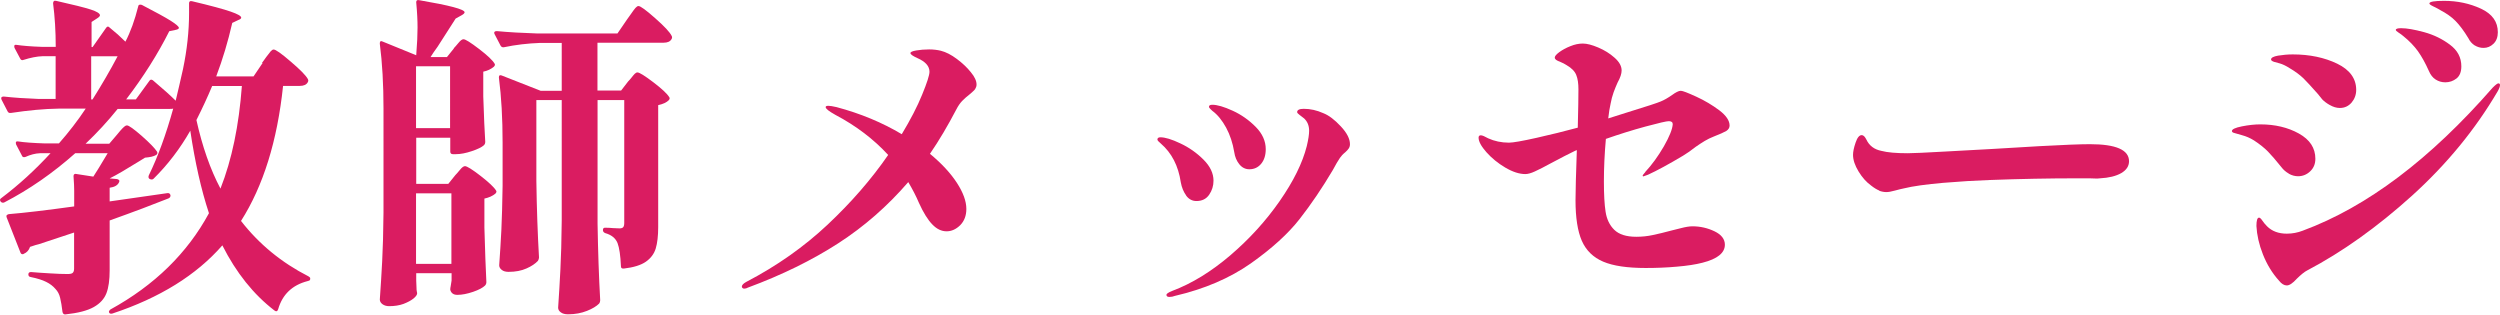
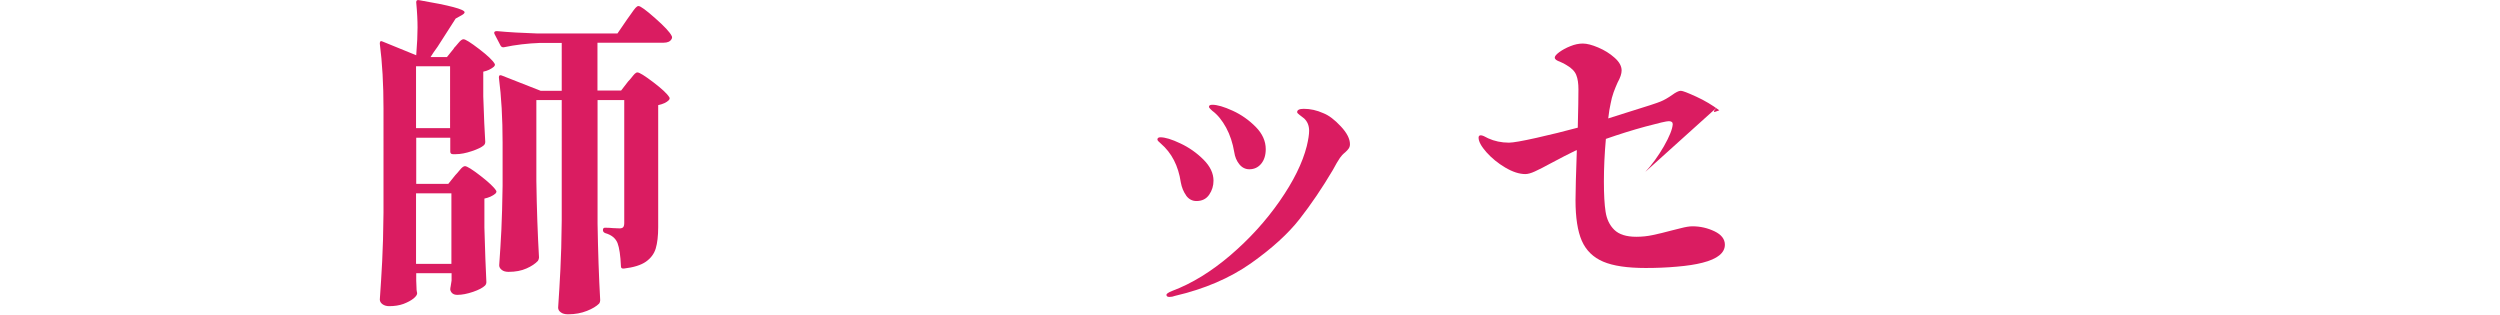
<svg xmlns="http://www.w3.org/2000/svg" viewBox="0 0 265.12 33.36">
  <defs>
    <style>.d{fill:#da1c61;}</style>
  </defs>
  <g id="a" />
  <g id="b">
    <g id="c">
      <g>
-         <path class="d" d="M27.78,6.68c.12-.17,.27-.38,.46-.64,.19-.26,.34-.45,.46-.59,.12-.13,.22-.2,.32-.2,.21,0,.82,.42,1.81,1.28,1,.85,1.6,1.46,1.81,1.84,.07,.12,.07,.23,0,.35-.14,.26-.42,.39-.85,.39h-1.77c-.61,5.83-2.1,10.61-4.46,14.32,1.91,2.46,4.3,4.42,7.16,5.88,.12,.07,.18,.14,.18,.21,0,.1-.01,.16-.05,.2-.03,.03-.11,.06-.23,.09-1.63,.42-2.67,1.42-3.12,2.98-.07,.23-.21,.28-.39,.14-2.22-1.7-4.06-4-5.53-6.91-2.76,3.16-6.65,5.57-11.66,7.23-.19,.05-.31,0-.35-.11-.05-.09,0-.2,.14-.32,4.68-2.57,8.16-5.98,10.45-10.21-.83-2.5-1.48-5.42-1.98-8.75-1.09,1.91-2.39,3.61-3.9,5.1-.1,.09-.22,.1-.39,.03-.14-.07-.18-.2-.11-.39,.97-1.98,1.83-4.35,2.59-7.08-.07,.02-.19,.03-.36,.03h-5.53c-1.06,1.32-2.2,2.55-3.4,3.69h2.51l.82-.96c.07-.1,.19-.24,.35-.42,.17-.19,.3-.33,.41-.42,.11-.1,.21-.14,.3-.14,.19,0,.71,.37,1.56,1.11,.85,.75,1.39,1.31,1.63,1.68,.07,.14,.03,.26-.11,.35-.12,.07-.28,.13-.48,.18-.2,.04-.43,.08-.69,.1l-.63,.39c-1.37,.85-2.41,1.46-3.12,1.81l.78,.07c.23,.05,.31,.17,.21,.35-.14,.31-.47,.5-.99,.57v1.45l6.13-.88h.07c.12,0,.2,.07,.25,.21v.07c0,.12-.07,.21-.21,.28-1.58,.63-3.66,1.42-6.24,2.34v5.28c0,1.02-.11,1.83-.34,2.43s-.67,1.09-1.34,1.47c-.67,.38-1.67,.64-3,.78h-.07c-.12,0-.2-.08-.25-.25-.07-.62-.16-1.12-.25-1.5-.09-.39-.26-.7-.49-.94-.26-.31-.59-.56-1-.76-.4-.2-.94-.37-1.63-.51-.17-.02-.25-.12-.25-.28s.09-.25,.28-.25c.59,.05,1.26,.1,2.02,.14,.75,.05,1.38,.07,1.88,.07,.26,0,.44-.04,.53-.13s.14-.23,.14-.44v-3.83c-2.06,.68-3.31,1.1-3.75,1.24-.14,.02-.45,.12-.92,.28-.12,.36-.34,.6-.67,.74-.02,.02-.06,.04-.11,.04-.12,0-.2-.06-.24-.18l-1.46-3.72-.03-.14c0-.09,.08-.16,.25-.21,1.72-.14,4.04-.42,6.94-.82v-1.67c0-.36-.02-.86-.07-1.52v-.03c0-.1,.03-.16,.09-.2,.06-.04,.12-.04,.2-.02l1.81,.28c.28-.42,.79-1.25,1.52-2.48h-3.44c-2.36,2.1-4.87,3.84-7.51,5.21-.14,.07-.27,.05-.39-.07-.12-.16-.1-.29,.07-.39,1.82-1.37,3.55-2.95,5.21-4.75h-1.13c-.5,.02-1.01,.16-1.52,.39l-.15,.03c-.12,0-.2-.06-.24-.18l-.61-1.17s-.03-.1-.03-.18c0-.12,.08-.17,.25-.14,.63,.1,1.58,.17,2.83,.21h1.49c1.04-1.18,1.99-2.41,2.84-3.69h-2.87c-1.51,.02-3.2,.18-5.07,.46h-.11c-.09,0-.18-.06-.24-.18l-.64-1.24-.03-.14c0-.12,.09-.18,.28-.18,1.06,.12,2.27,.2,3.61,.25h1.88V5.96h-1.38c-.62,.02-1.29,.16-2.02,.39-.17,.07-.28,.02-.36-.14l-.6-1.13s-.03-.11-.03-.18c0-.12,.08-.17,.25-.14,.59,.09,1.48,.17,2.69,.21h1.46c0-1.67-.1-3.21-.28-4.6,0-.23,.1-.33,.32-.28,1.79,.4,3.02,.71,3.67,.92,.65,.21,.98,.42,.98,.61,0,.09-.1,.2-.29,.32l-.6,.39v2.66h.11l1.42-2.02c.12-.19,.25-.2,.39-.04,.59,.47,1.15,.97,1.67,1.49,.54-1.04,.99-2.28,1.35-3.72,.02-.19,.15-.25,.39-.18,1.46,.76,2.49,1.32,3.06,1.68,.58,.37,.87,.62,.87,.76,0,.09-.12,.17-.35,.21l-.67,.14c-1.21,2.41-2.73,4.82-4.57,7.23h1.03l1.42-1.95c.1-.16,.22-.19,.39-.07,1.09,.92,1.89,1.64,2.41,2.16,.23-.95,.49-2.07,.78-3.37,.42-2.01,.64-3.99,.64-5.95V.34c0-.19,.11-.26,.32-.21,1.98,.47,3.35,.84,4.09,1.1,.75,.26,1.12,.47,1.12,.64,0,.09-.1,.18-.28,.24l-.67,.32c-.45,1.98-1.02,3.87-1.7,5.67h3.96l.96-1.42Zm-18.11-.71v4.58h.14c.97-1.54,1.86-3.06,2.66-4.58h-2.8Zm12.83,3.15c-.47,1.13-1.03,2.34-1.67,3.61,.62,2.79,1.46,5.21,2.55,7.27,1.21-3.07,1.96-6.69,2.27-10.88h-3.15Z" />
        <path class="d" d="M48.12,5.12c.12-.12,.28-.31,.5-.57,.21-.26,.39-.39,.53-.39,.21,0,.76,.35,1.65,1.03,.89,.68,1.44,1.2,1.65,1.56,.07,.09,.04,.2-.07,.32-.31,.26-.68,.44-1.13,.53v2.62c.07,2.13,.14,3.74,.21,4.82,0,.14-.04,.26-.14,.36-.23,.21-.66,.42-1.29,.63-.62,.21-1.19,.32-1.68,.32h-.32c-.19,0-.28-.1-.28-.28v-1.46h-3.61v4.89h3.4l.74-.92c.12-.12,.28-.31,.5-.57,.21-.26,.39-.39,.53-.39,.21,0,.76,.34,1.65,1.03,.89,.69,1.44,1.21,1.65,1.56,.07,.09,.04,.2-.07,.32-.31,.26-.7,.43-1.17,.53v3.08c.07,2.5,.14,4.43,.21,5.78,0,.14-.05,.26-.14,.36-.23,.23-.66,.46-1.27,.67-.62,.21-1.17,.32-1.67,.32-.41,0-.65-.18-.75-.53,0-.14,.01-.26,.04-.36l.1-.63v-.78h-3.75v.78c.02,.31,.03,.55,.03,.74s.01,.34,.04,.46l.03,.14c0,.17-.13,.36-.39,.57-.26,.21-.62,.4-1.06,.57-.44,.16-.95,.24-1.52,.24-.28,0-.52-.07-.71-.21-.19-.14-.28-.31-.28-.5,.1-1.39,.18-2.74,.25-4.06,.07-1.31,.12-3.03,.14-5.15V11.53c0-2.58-.13-4.87-.39-6.88v-.07c0-.09,.02-.16,.07-.2,.04-.03,.12-.03,.21,.02l3.58,1.46c.1-1.23,.14-2.21,.14-2.94s-.04-1.62-.14-2.66v-.03c0-.19,.11-.26,.32-.21,3.21,.55,4.81,.97,4.81,1.28,0,.09-.1,.2-.32,.32l-.63,.35-1.91,2.98c-.33,.45-.58,.82-.75,1.1h1.74l.74-.92Zm-.39,8.47V7.03h-3.61v6.56h3.61Zm-3.61,6.91v7.48h3.75v-7.48h-3.75ZM66.47,2.1c.14-.19,.3-.41,.48-.67,.18-.26,.32-.46,.44-.59,.12-.13,.22-.2,.32-.2,.21,0,.8,.43,1.77,1.29,.98,.86,1.55,1.48,1.74,1.86,.07,.12,.07,.23,0,.35-.14,.26-.42,.39-.85,.39h-7.01v5.07h2.51l.74-.96c.1-.09,.21-.23,.36-.41,.14-.18,.25-.31,.35-.41,.1-.09,.19-.14,.28-.14,.21,0,.77,.35,1.68,1.04,.92,.7,1.47,1.22,1.69,1.58,.07,.09,.06,.2-.04,.32-.23,.24-.62,.42-1.13,.53v12.93c0,.94-.09,1.7-.26,2.27s-.53,1.04-1.04,1.4-1.3,.61-2.34,.73h-.07c-.17,0-.24-.08-.24-.25-.05-1.13-.17-1.95-.36-2.45-.21-.52-.64-.87-1.31-1.06-.17-.07-.24-.18-.24-.32,0-.17,.07-.25,.21-.25,.28,0,.57,.01,.85,.04,.28,.02,.52,.03,.7,.03s.32-.04,.39-.13c.07-.08,.11-.23,.11-.44V10.61h-2.83v13.11c.05,2.95,.14,5.66,.28,8.12,0,.14-.04,.26-.11,.35-.28,.28-.71,.55-1.3,.78-.58,.23-1.24,.36-2,.36-.33,0-.59-.07-.77-.21-.2-.14-.28-.31-.28-.5,.09-1.39,.18-2.74,.24-4.05,.07-1.31,.12-3.03,.14-5.16V10.61h-2.69v8.57c.04,2.95,.14,5.66,.28,8.12,0,.12-.04,.23-.11,.36-.28,.3-.69,.58-1.22,.81-.53,.24-1.17,.36-1.9,.36-.31,0-.55-.07-.72-.21-.18-.14-.27-.3-.27-.49,.09-1.27,.17-2.53,.23-3.75,.06-1.23,.1-2.79,.13-4.68v-4.57c0-2.58-.13-4.87-.39-6.88v-.07c0-.19,.09-.24,.28-.18l4.15,1.63h2.23V4.55h-2.27c-1.35,.05-2.63,.2-3.86,.46h-.11c-.09,0-.18-.06-.25-.18l-.63-1.21s-.04-.07-.04-.14c0-.12,.1-.18,.28-.18,1.28,.12,2.71,.2,4.29,.25h8.5l1-1.46Z" />
-         <path class="d" d="M103.45,9.4c-.08,.12-.19,.23-.32,.34s-.22,.19-.26,.23c-.33,.26-.61,.5-.83,.73s-.43,.53-.62,.9c-.9,1.72-1.83,3.3-2.8,4.71,1.23,1.02,2.18,2.04,2.85,3.07,.67,1.03,1.01,1.95,1.01,2.78,0,.71-.22,1.28-.65,1.72-.44,.43-.92,.65-1.44,.65-.55,0-1.05-.24-1.52-.73-.47-.48-.95-1.25-1.42-2.29-.3-.71-.68-1.44-1.13-2.2-2.2,2.55-4.68,4.72-7.44,6.5-2.76,1.78-5.95,3.35-9.57,4.69-.12,.07-.25,.11-.39,.11-.07,0-.13-.02-.18-.07-.05-.05-.07-.1-.07-.14,0-.17,.16-.33,.46-.5,3.26-1.7,6.14-3.73,8.64-6.08,2.5-2.35,4.64-4.81,6.42-7.39-1.54-1.67-3.4-3.09-5.6-4.25-.68-.38-1.03-.65-1.03-.82,0-.1,.09-.14,.28-.14,.17,0,.46,.04,.88,.14,2.55,.68,4.85,1.64,6.91,2.87,.92-1.53,1.65-2.93,2.16-4.19,.52-1.26,.78-2.08,.78-2.43,0-.59-.42-1.07-1.28-1.45-.21-.09-.39-.19-.53-.28s-.21-.18-.21-.25c0-.12,.21-.21,.62-.28,.42-.07,.87-.11,1.36-.11,.45,0,.86,.05,1.24,.14,.55,.14,1.11,.43,1.7,.87,.59,.44,1.08,.9,1.48,1.4,.41,.49,.61,.93,.61,1.31,0,.17-.04,.31-.13,.42Z" />
        <path class="d" d="M125.79,20.73c-.28-.39-.47-.85-.57-1.4-.26-1.75-.97-3.12-2.12-4.11-.23-.19-.36-.33-.36-.42,0-.16,.11-.24,.32-.24,.49,0,1.2,.21,2.12,.65,.92,.43,1.74,1.01,2.45,1.72s1.06,1.45,1.06,2.23c0,.54-.15,1.04-.46,1.49s-.76,.67-1.35,.67c-.45,0-.82-.2-1.1-.59Zm-2.09,10.54c0-.12,.2-.26,.61-.42,2.08-.78,4.13-2.04,6.16-3.77,2.03-1.74,3.78-3.66,5.24-5.76,1.46-2.1,2.42-4.04,2.87-5.82,.17-.71,.25-1.25,.25-1.63,0-.55-.18-.98-.53-1.31-.14-.12-.3-.24-.48-.37s-.26-.23-.26-.3c0-.23,.23-.35,.71-.35,.68,0,1.37,.15,2.06,.46,.59,.23,1.21,.7,1.86,1.4,.65,.69,.97,1.33,.97,1.89,0,.17-.04,.31-.12,.44-.08,.13-.21,.26-.37,.41-.26,.21-.45,.42-.57,.6-.21,.31-.46,.73-.75,1.28-1.13,1.91-2.31,3.65-3.53,5.21-1.22,1.56-2.94,3.12-5.17,4.7-2.24,1.57-4.92,2.72-8.06,3.45-.17,.07-.36,.11-.57,.11s-.32-.07-.32-.21Zm7.72-13.86c-.28-.35-.46-.78-.53-1.27-.16-.97-.45-1.84-.86-2.6-.42-.77-.9-1.37-1.47-1.79-.04-.04-.12-.11-.21-.2s-.14-.16-.14-.23c0-.14,.12-.21,.35-.21,.52,0,1.24,.21,2.16,.63s1.74,1,2.45,1.72c.71,.72,1.06,1.51,1.06,2.36,0,.63-.16,1.15-.48,1.54-.32,.39-.74,.59-1.26,.59-.42,0-.78-.18-1.06-.53Z" />
-         <path class="d" d="M174.48,18.23c.71-.76,1.36-1.66,1.97-2.71,.6-1.05,.91-1.84,.94-2.35,0-.21-.14-.32-.42-.32-.24,0-1.06,.19-2.47,.57-1.4,.38-2.8,.82-4.2,1.31-.14,1.58-.21,3.08-.21,4.5s.06,2.45,.18,3.23c.12,.78,.42,1.42,.92,1.91s1.27,.74,2.34,.74c.59,0,1.17-.06,1.73-.18,.57-.12,1.25-.28,2.06-.5,.12-.02,.42-.1,.92-.23s.91-.2,1.24-.2c.83,0,1.61,.18,2.34,.53,.73,.35,1.1,.83,1.1,1.42,0,.87-.79,1.51-2.37,1.91-.73,.19-1.65,.33-2.73,.42-1.09,.1-2.19,.14-3.3,.14-1.94,0-3.44-.22-4.5-.67-1.06-.45-1.82-1.19-2.27-2.21-.45-1.03-.67-2.47-.67-4.31,0-.99,.05-2.76,.14-5.31-.02,0-.08,.02-.18,.07-.64,.31-1.49,.74-2.55,1.31-.73,.4-1.3,.69-1.72,.88-.41,.19-.75,.28-1.01,.28-.64,0-1.35-.23-2.13-.69-.78-.46-1.45-1.01-2-1.63s-.83-1.14-.83-1.54c0-.17,.08-.25,.24-.25,.15,0,.41,.11,.78,.32,.66,.3,1.4,.46,2.2,.46,.42,0,1.4-.17,2.92-.51s2.98-.7,4.38-1.08c.05-1.93,.07-3.3,.07-4.07,0-.62-.07-1.12-.23-1.51-.15-.39-.49-.74-1.01-1.04-.21-.14-.43-.25-.65-.34-.22-.08-.38-.16-.48-.23-.09-.07-.14-.15-.14-.25,0-.14,.16-.33,.48-.57,.32-.23,.71-.45,1.17-.63,.46-.19,.9-.28,1.33-.28s.97,.14,1.63,.42c.66,.28,1.24,.64,1.73,1.08,.5,.44,.75,.89,.75,1.36,0,.33-.14,.76-.43,1.28-.14,.31-.28,.65-.42,1.03-.14,.38-.24,.78-.32,1.21-.09,.4-.18,.92-.25,1.56l1.99-.63c2.08-.64,3.27-1.03,3.58-1.17,.35-.14,.77-.38,1.24-.71,.16-.12,.32-.22,.48-.3,.15-.08,.29-.12,.41-.12,.19,0,.73,.21,1.63,.62s1.71,.9,2.45,1.45c.73,.56,1.09,1.09,1.09,1.62,0,.23-.12,.42-.35,.57-.24,.14-.68,.34-1.35,.6-.31,.12-.62,.27-.94,.46-.32,.19-.64,.41-.98,.64-.45,.36-.88,.66-1.31,.92-1.54,.92-2.78,1.59-3.72,2.02l-.5,.18s-.07-.02-.07-.07,.09-.18,.28-.39Z" />
-         <path class="d" d="M199.3,20.21c-.25-.1-.54-.27-.87-.53-.5-.36-.94-.85-1.33-1.49s-.59-1.23-.59-1.77c0-.33,.09-.76,.27-1.29,.18-.53,.39-.8,.65-.8,.09,0,.18,.04,.26,.12,.08,.08,.16,.2,.23,.34,.31,.66,.84,1.06,1.6,1.21,.64,.17,1.57,.25,2.8,.25,.52,0,1.85-.06,3.97-.18,2.12-.12,3.83-.21,5.1-.28l4.89-.29c2.55-.14,4.34-.21,5.35-.21,2.76,0,4.15,.6,4.15,1.81,0,.52-.28,.94-.83,1.26-.56,.32-1.31,.5-2.25,.55-.14,.02-.31,.03-.5,.02-.19-.01-.39-.02-.6-.02h-1.46c-2.81,0-5.87,.06-9.17,.18-1.46,.05-3.1,.15-4.91,.3-1.81,.16-3.2,.35-4.17,.59-.23,.05-.55,.12-.94,.23s-.69,.16-.9,.16c-.26,0-.51-.05-.76-.14Z" />
-         <path class="d" d="M242.74,18.42c-.32-.18-.59-.41-.8-.69-.57-.71-1.04-1.26-1.42-1.65-.38-.39-.88-.79-1.49-1.19-.42-.26-.84-.44-1.26-.55-.42-.11-.68-.19-.8-.23-.19-.04-.28-.12-.28-.21,0-.19,.35-.36,1.06-.5,.71-.14,1.36-.21,1.95-.21,1.56,0,2.92,.32,4.09,.97,1.17,.65,1.75,1.54,1.75,2.68,0,.55-.19,.99-.55,1.33-.37,.35-.8,.52-1.29,.52-.33,0-.66-.09-.98-.27Zm-1.04,11.36c-.73-.8-1.3-1.74-1.72-2.8-.42-1.06-.64-2.07-.69-3.01,0-.59,.09-.89,.28-.89,.09,0,.21,.11,.35,.32,.14,.21,.31,.41,.5,.6,.52,.52,1.22,.78,2.09,.78,.59,0,1.16-.11,1.7-.32,6.81-2.52,13.51-7.58,20.13-15.16,.31-.31,.51-.46,.6-.46,.12,0,.18,.06,.18,.18,0,.15-.08,.37-.25,.67-2.39,4.07-5.42,7.75-9.09,11.07-3.68,3.32-7.38,5.96-11.11,7.92-.28,.14-.65,.44-1.1,.88-.42,.47-.78,.71-1.06,.71s-.56-.17-.82-.5Zm5.37-18.64c-.37-.21-.63-.42-.8-.6l-.46-.57c-.66-.75-1.18-1.31-1.54-1.67-.37-.35-.84-.71-1.44-1.06-.4-.26-.76-.43-1.08-.52-.32-.08-.51-.13-.59-.16-.21-.07-.32-.16-.32-.25,0-.19,.25-.32,.74-.41,.5-.08,1.02-.13,1.56-.13,1.79,0,3.36,.33,4.71,.98,1.34,.65,2.02,1.58,2.02,2.78,0,.52-.17,.97-.49,1.35-.33,.38-.75,.57-1.24,.57-.36,0-.72-.11-1.08-.32Zm11.22-2.71c-.31-.2-.54-.5-.71-.9-.38-.85-.77-1.55-1.17-2.11-.41-.56-.91-1.08-1.53-1.58-.16-.14-.34-.27-.53-.39-.19-.12-.28-.21-.28-.28,0-.12,.19-.18,.57-.18,.59,0,1.4,.14,2.43,.42,1.03,.28,1.94,.73,2.74,1.33,.81,.6,1.21,1.36,1.21,2.29,0,.59-.17,1.02-.51,1.29-.35,.27-.74,.41-1.19,.41-.38,0-.72-.1-1.03-.3Zm4.15-3.61c-.28-.18-.51-.43-.67-.76-.47-.78-.93-1.39-1.36-1.83s-.98-.82-1.61-1.15c-.19-.12-.43-.25-.73-.39-.3-.14-.44-.25-.44-.32,0-.19,.52-.28,1.56-.28,1.42,0,2.72,.28,3.91,.83,1.2,.56,1.79,1.39,1.79,2.5,0,.52-.16,.93-.46,1.22-.31,.3-.66,.44-1.06,.44-.33,0-.64-.09-.92-.26Z" />
+         <path class="d" d="M174.48,18.23c.71-.76,1.36-1.66,1.97-2.71,.6-1.05,.91-1.84,.94-2.35,0-.21-.14-.32-.42-.32-.24,0-1.06,.19-2.47,.57-1.4,.38-2.8,.82-4.2,1.31-.14,1.58-.21,3.08-.21,4.5s.06,2.45,.18,3.23c.12,.78,.42,1.42,.92,1.91s1.27,.74,2.34,.74c.59,0,1.17-.06,1.73-.18,.57-.12,1.25-.28,2.06-.5,.12-.02,.42-.1,.92-.23s.91-.2,1.24-.2c.83,0,1.61,.18,2.34,.53,.73,.35,1.1,.83,1.1,1.42,0,.87-.79,1.51-2.37,1.91-.73,.19-1.65,.33-2.73,.42-1.09,.1-2.19,.14-3.3,.14-1.94,0-3.44-.22-4.5-.67-1.06-.45-1.82-1.19-2.27-2.21-.45-1.03-.67-2.47-.67-4.31,0-.99,.05-2.76,.14-5.31-.02,0-.08,.02-.18,.07-.64,.31-1.49,.74-2.55,1.31-.73,.4-1.3,.69-1.72,.88-.41,.19-.75,.28-1.01,.28-.64,0-1.35-.23-2.13-.69-.78-.46-1.45-1.01-2-1.63s-.83-1.14-.83-1.54c0-.17,.08-.25,.24-.25,.15,0,.41,.11,.78,.32,.66,.3,1.4,.46,2.2,.46,.42,0,1.4-.17,2.92-.51s2.98-.7,4.38-1.08c.05-1.93,.07-3.3,.07-4.07,0-.62-.07-1.12-.23-1.51-.15-.39-.49-.74-1.01-1.04-.21-.14-.43-.25-.65-.34-.22-.08-.38-.16-.48-.23-.09-.07-.14-.15-.14-.25,0-.14,.16-.33,.48-.57,.32-.23,.71-.45,1.17-.63,.46-.19,.9-.28,1.33-.28s.97,.14,1.63,.42c.66,.28,1.24,.64,1.73,1.08,.5,.44,.75,.89,.75,1.36,0,.33-.14,.76-.43,1.28-.14,.31-.28,.65-.42,1.03-.14,.38-.24,.78-.32,1.21-.09,.4-.18,.92-.25,1.56l1.99-.63c2.08-.64,3.27-1.03,3.58-1.17,.35-.14,.77-.38,1.24-.71,.16-.12,.32-.22,.48-.3,.15-.08,.29-.12,.41-.12,.19,0,.73,.21,1.63,.62s1.71,.9,2.45,1.45l-.5,.18s-.07-.02-.07-.07,.09-.18,.28-.39Z" />
      </g>
    </g>
  </g>
</svg>